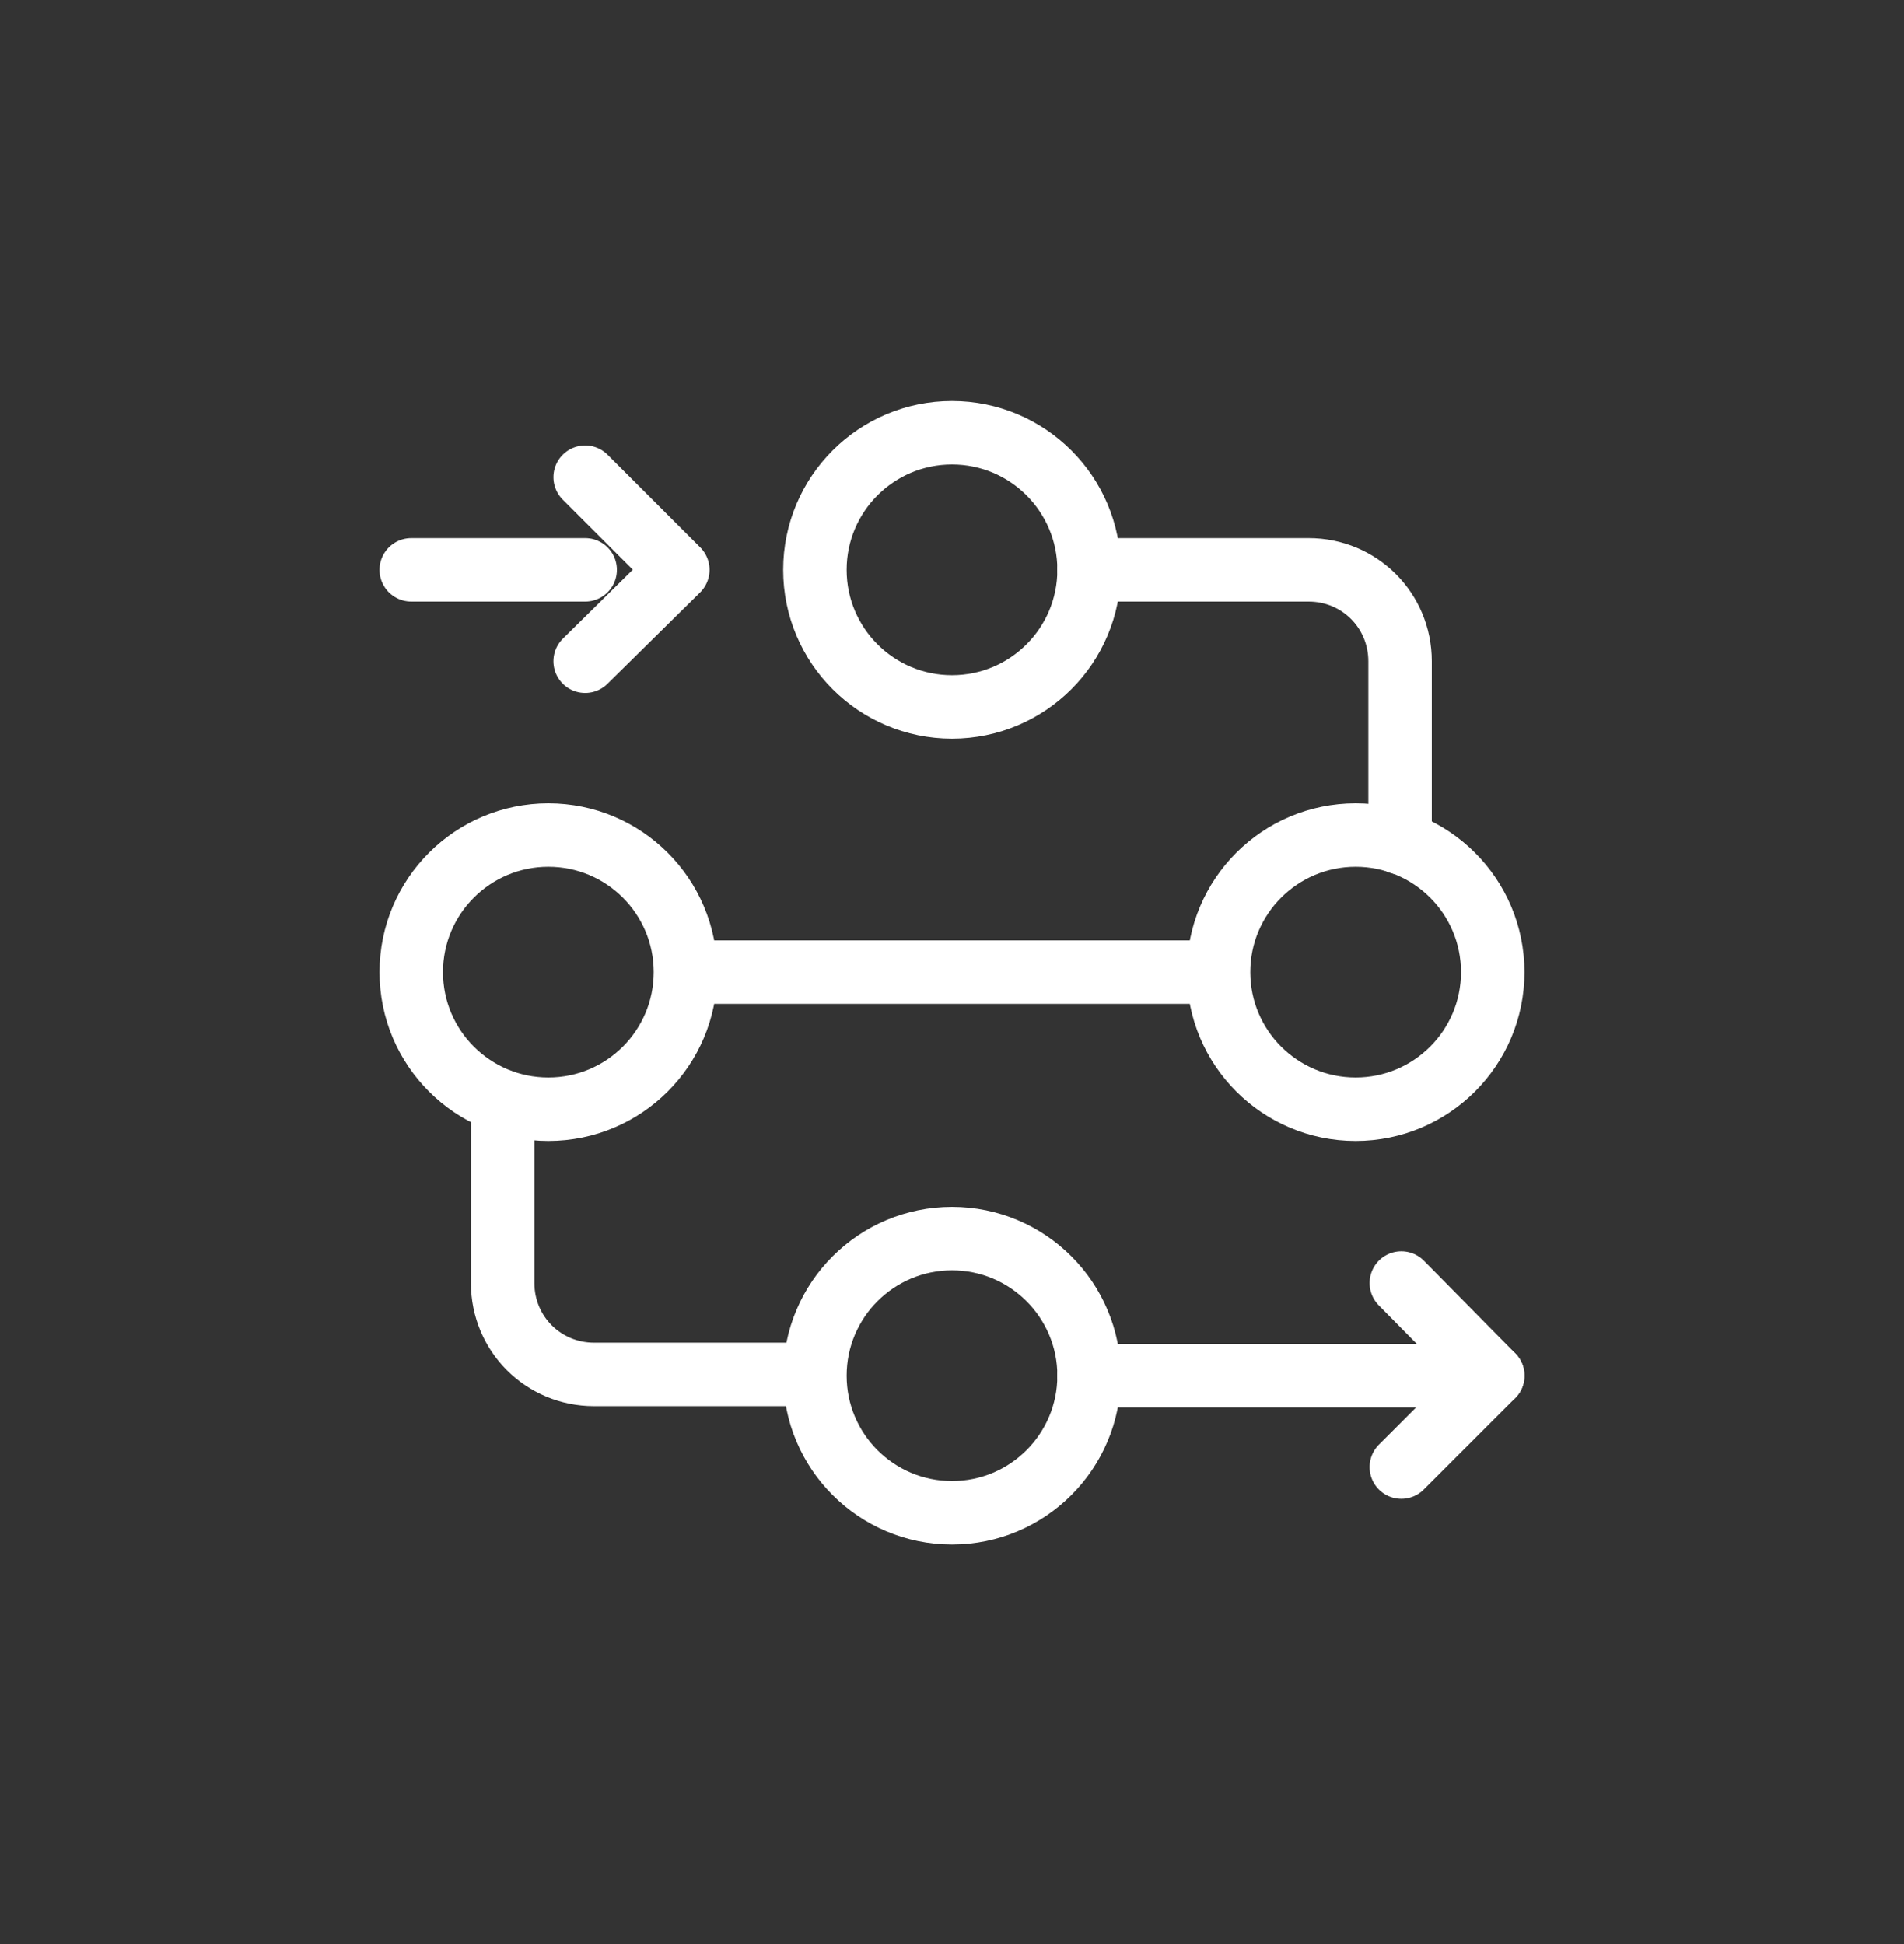
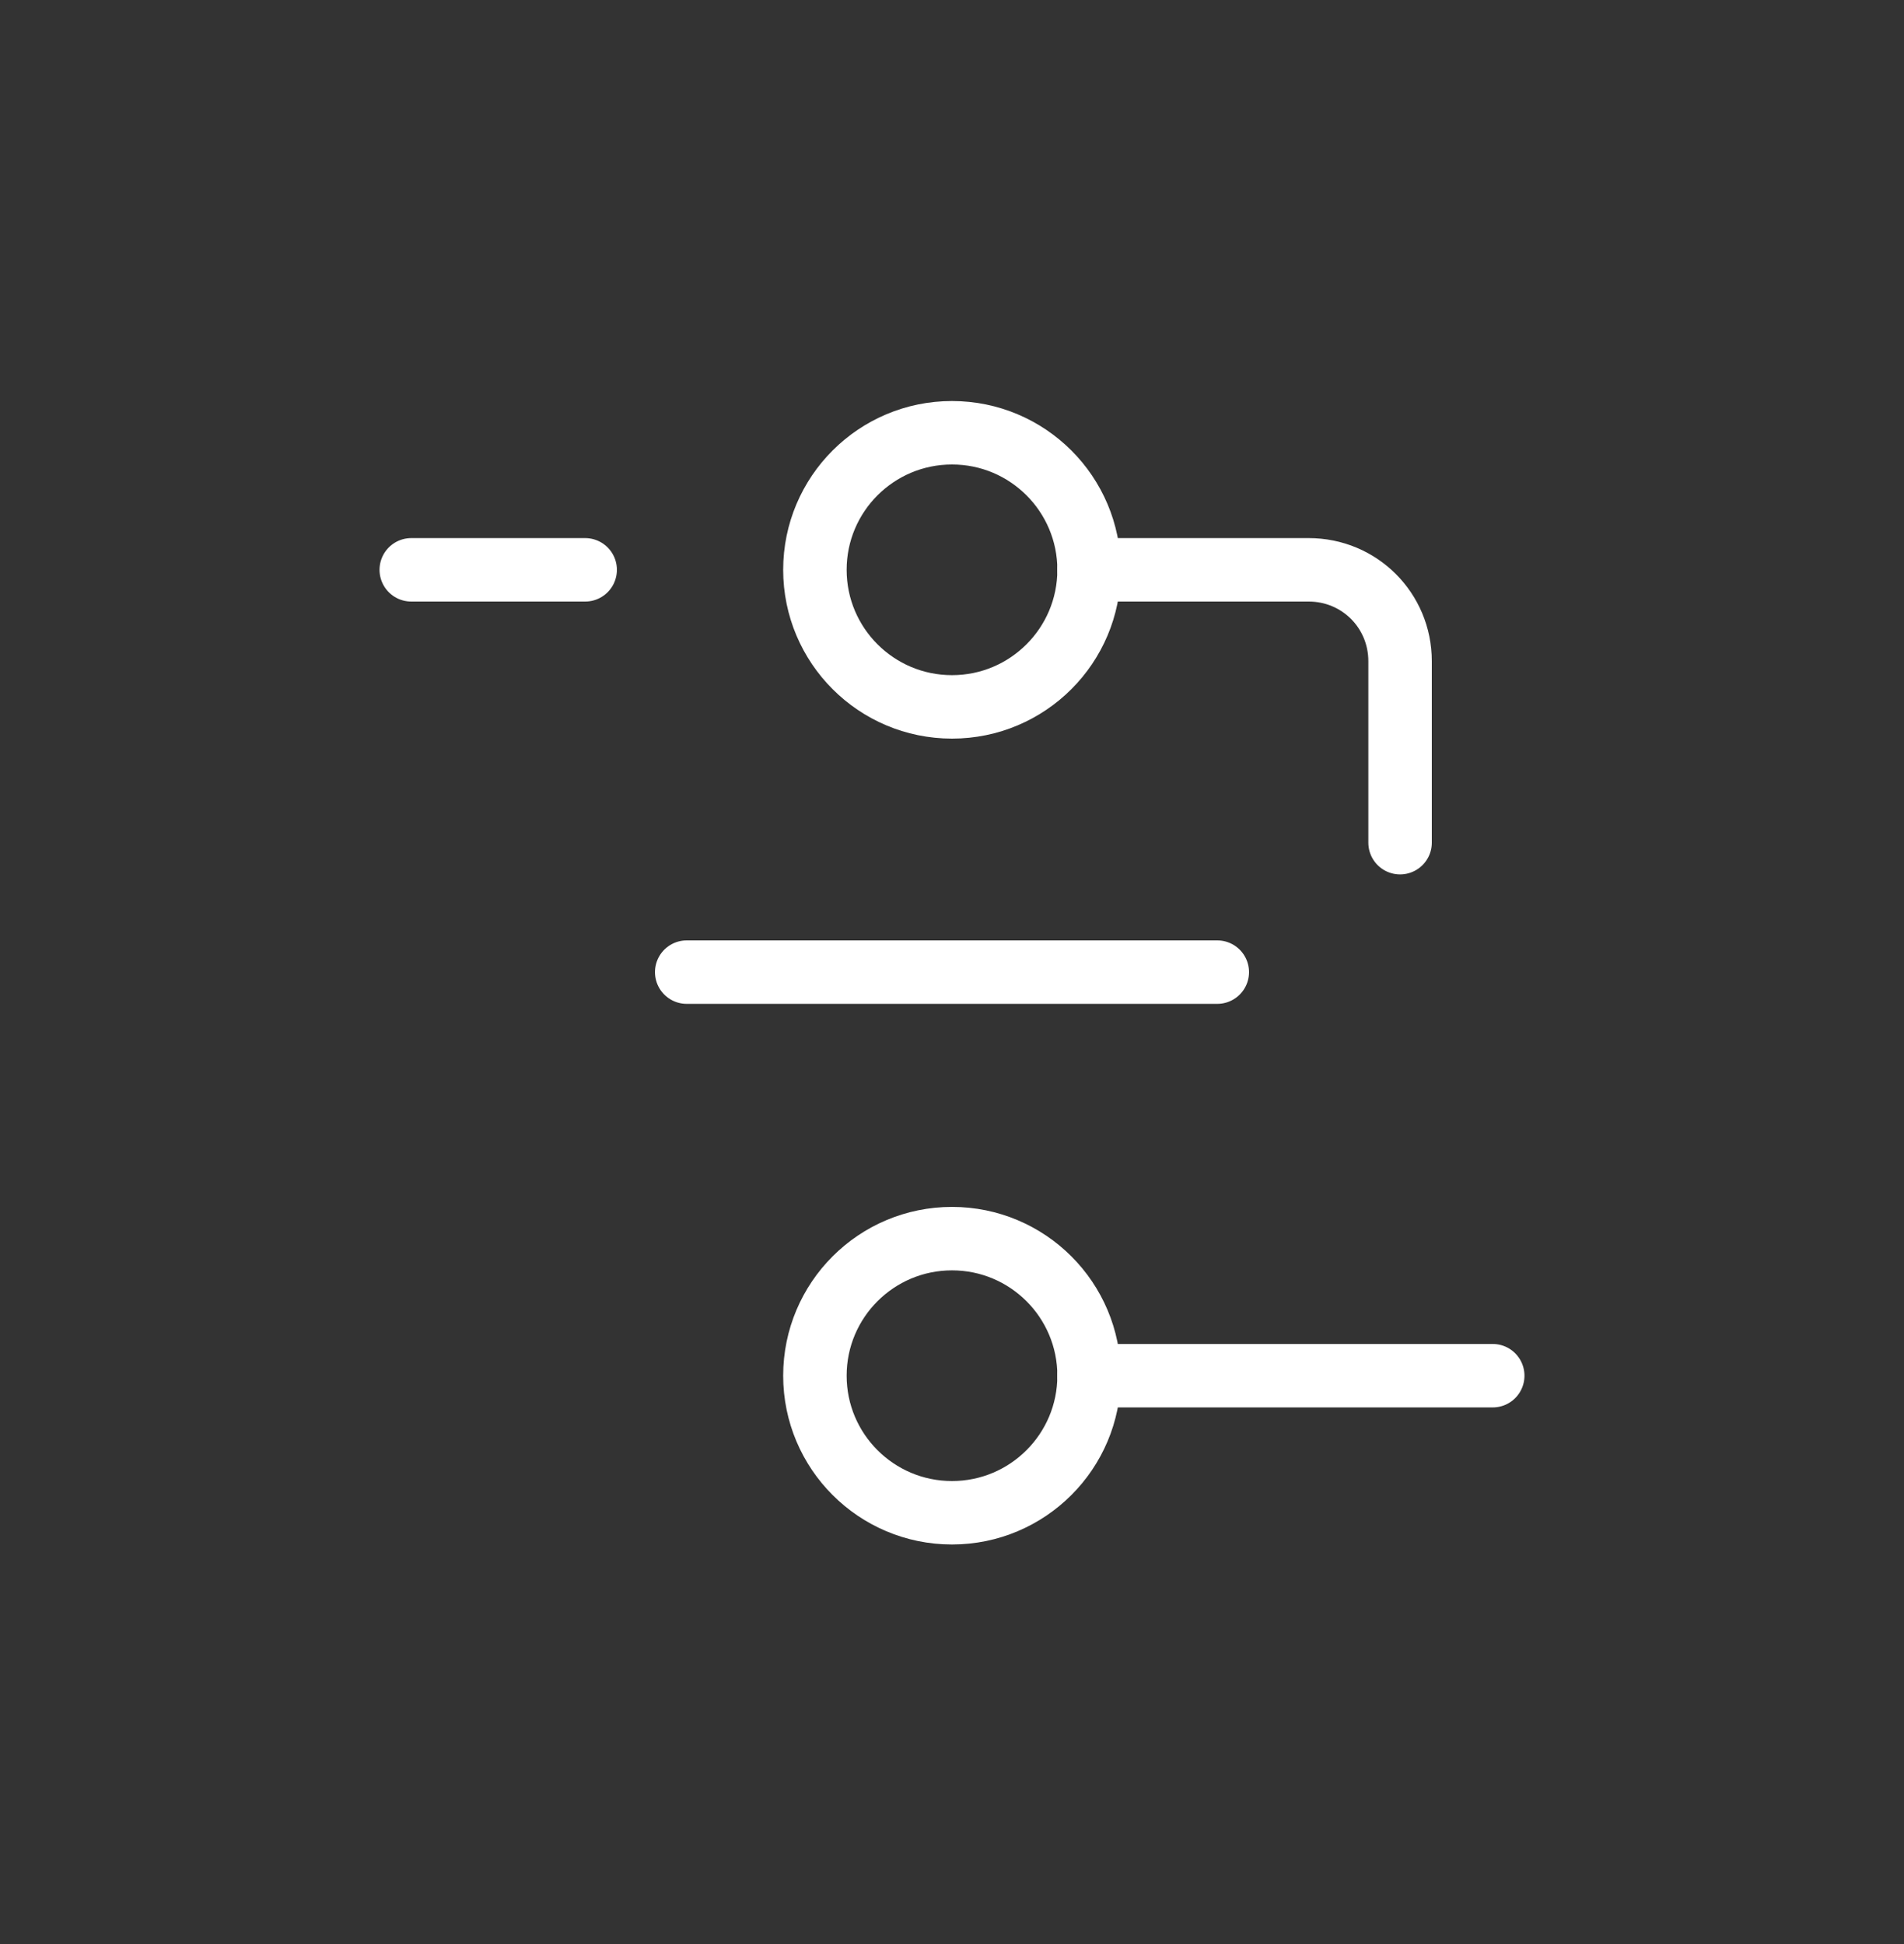
<svg xmlns="http://www.w3.org/2000/svg" id="Layer_1" viewBox="0 0 150 153.2">
  <rect x="0" y="0" width="150" height="153.2" fill="#333333" stroke="none" />
  <defs>
    <style> .st0 { fill: none; stroke: #fff; stroke-linecap: round; stroke-linejoin: round; stroke-width: 5px; } </style>
  </defs>
  <g id="Process">
-     <circle class="st0" cx="43.2" cy="76.6" r="10.8" />
-     <circle class="st0" cx="106.8" cy="76.6" r="10.8" />
    <circle class="st0" cx="75" cy="44.9" r="10.8" />
    <circle class="st0" cx="75" cy="108.4" r="10.8" />
    <path class="st0" d="M85.8,44.9h17.3c4,0,7.2,3.2,7.2,7.2v14.3" />
    <line class="st0" x1="95.9" y1="76.6" x2="54.1" y2="76.6" />
-     <path class="st0" d="M39.6,86.8v14.3c0,4,3.2,7.2,7.2,7.2h17.3" />
    <line class="st0" x1="85.8" y1="108.4" x2="117.6" y2="108.4" />
    <line class="st0" x1="46.1" y1="44.9" x2="32.4" y2="44.9" />
-     <polyline class="st0" points="46.1 52.1 53.4 44.9 46.1 37.6" />
-     <polyline class="st0" points="110.4 115.6 117.6 108.4 110.4 101.1" />
  </g>
</svg>